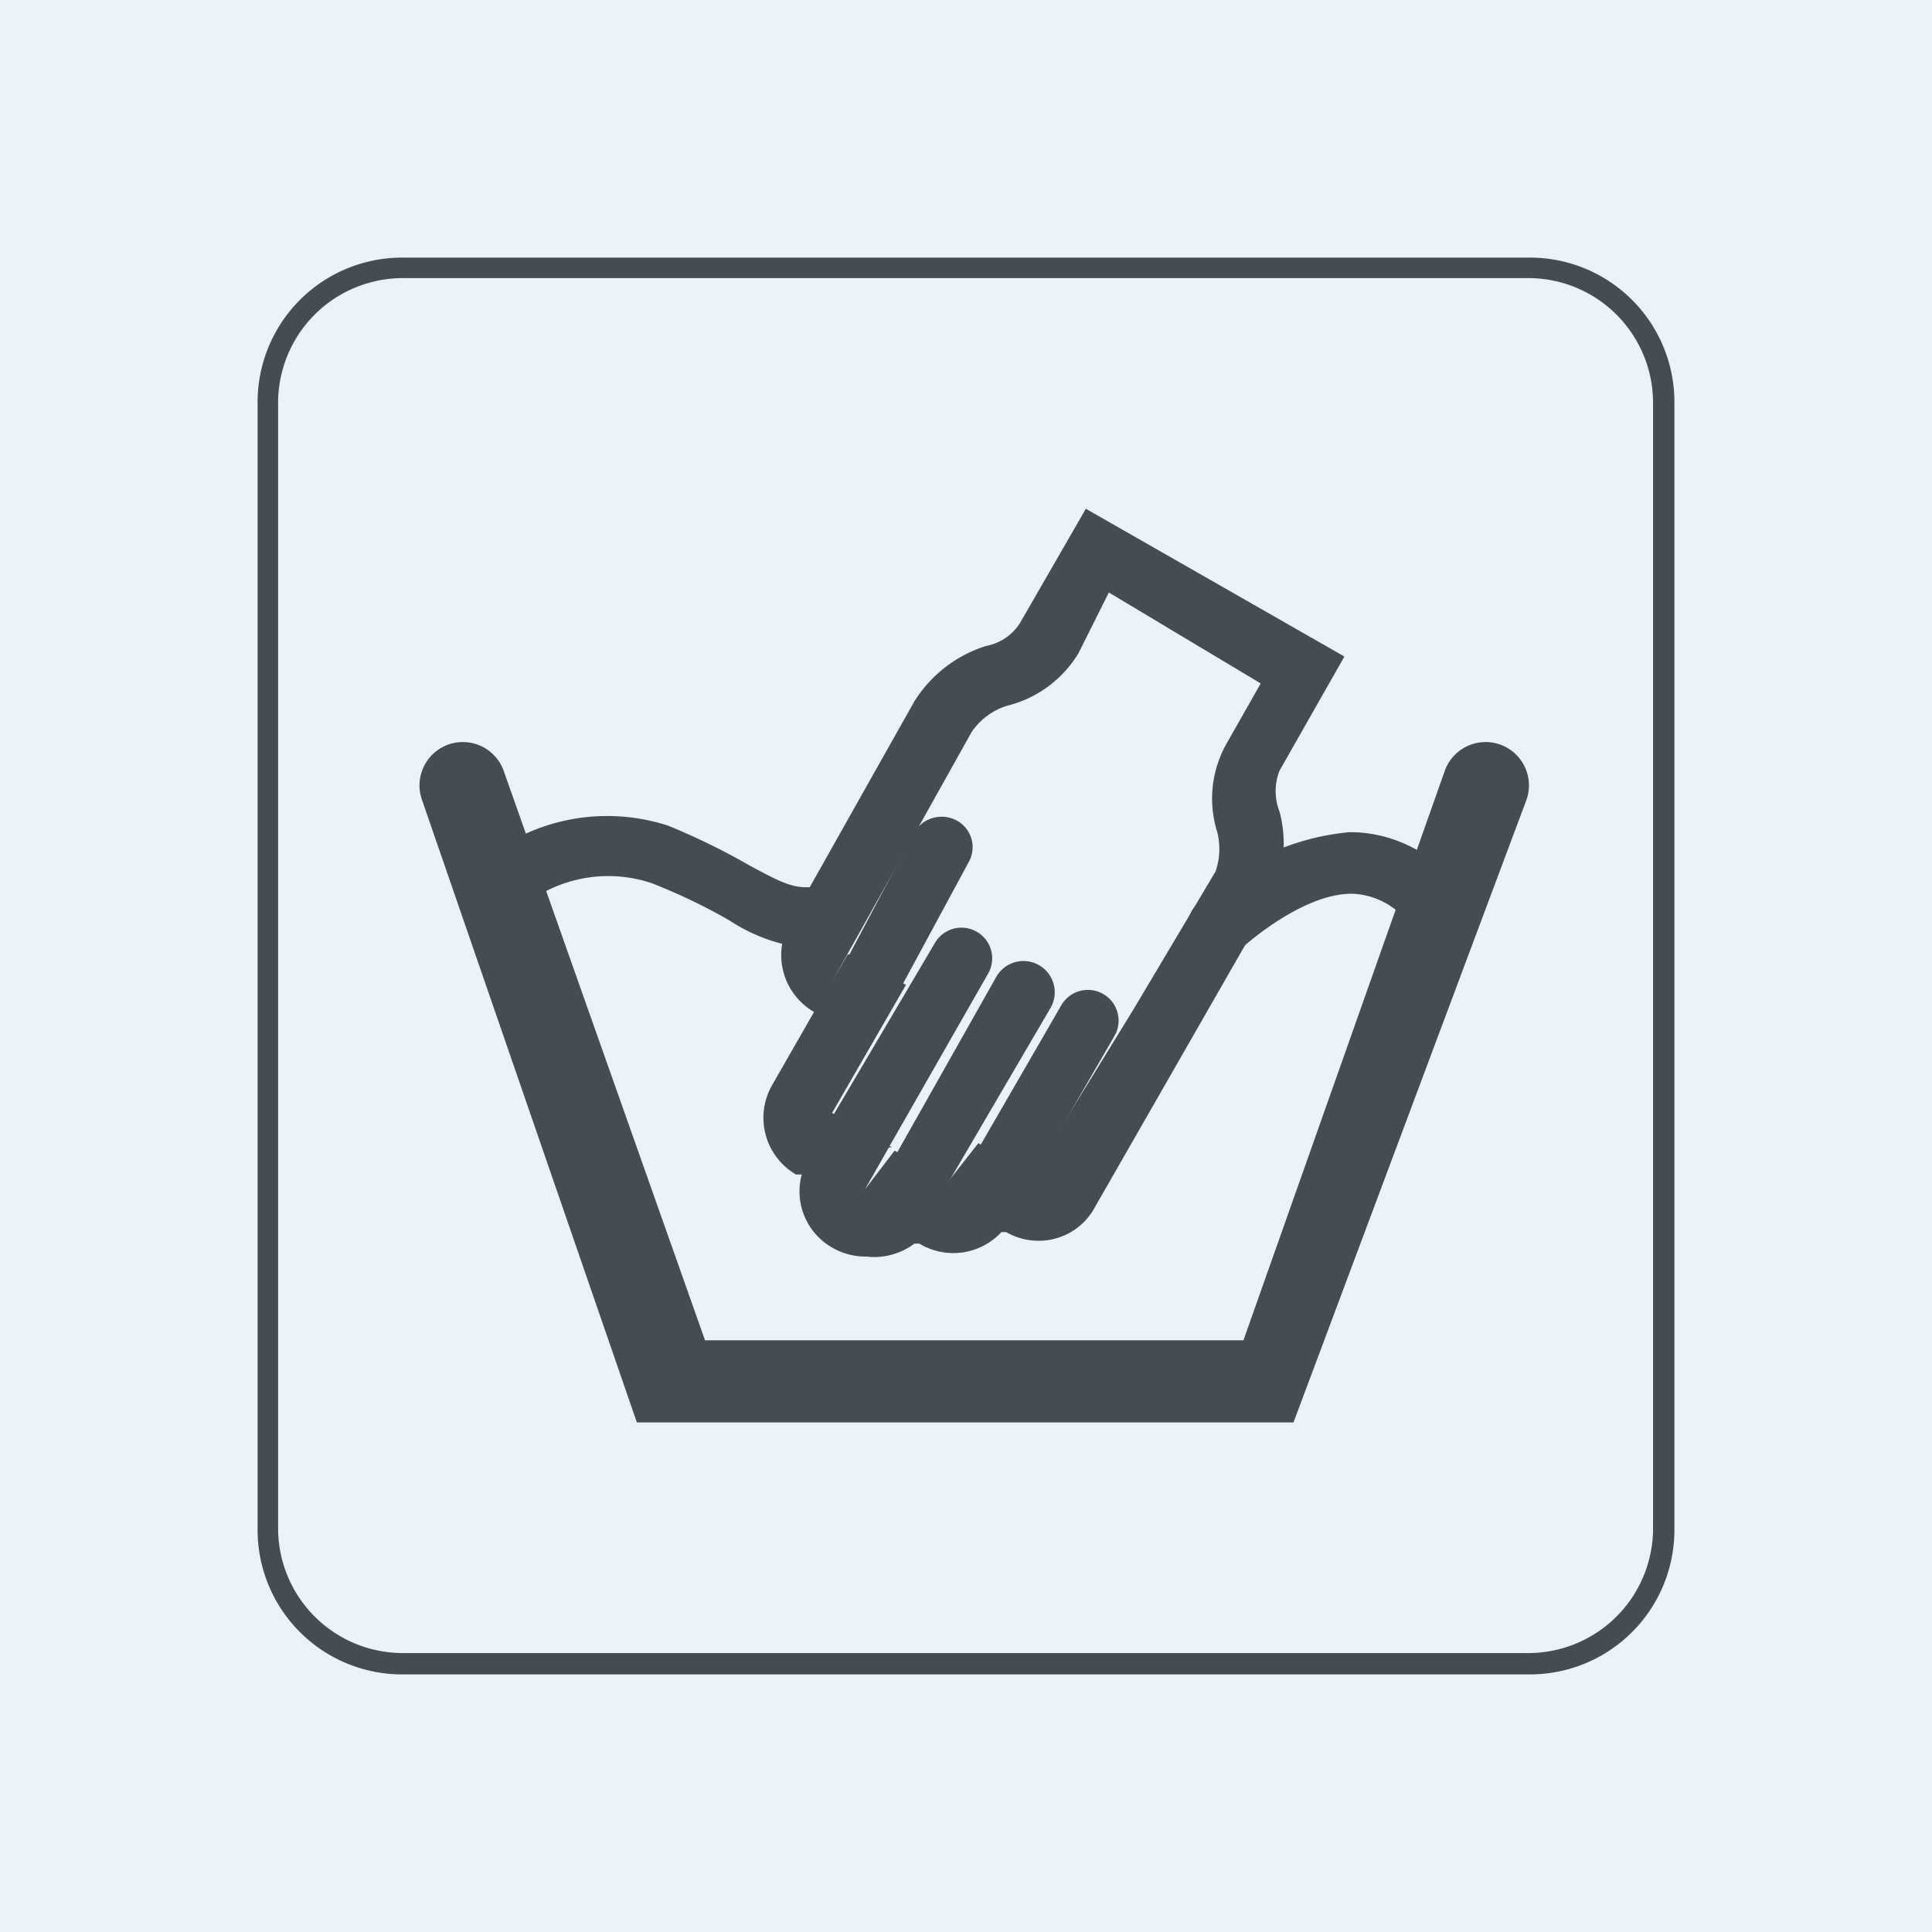
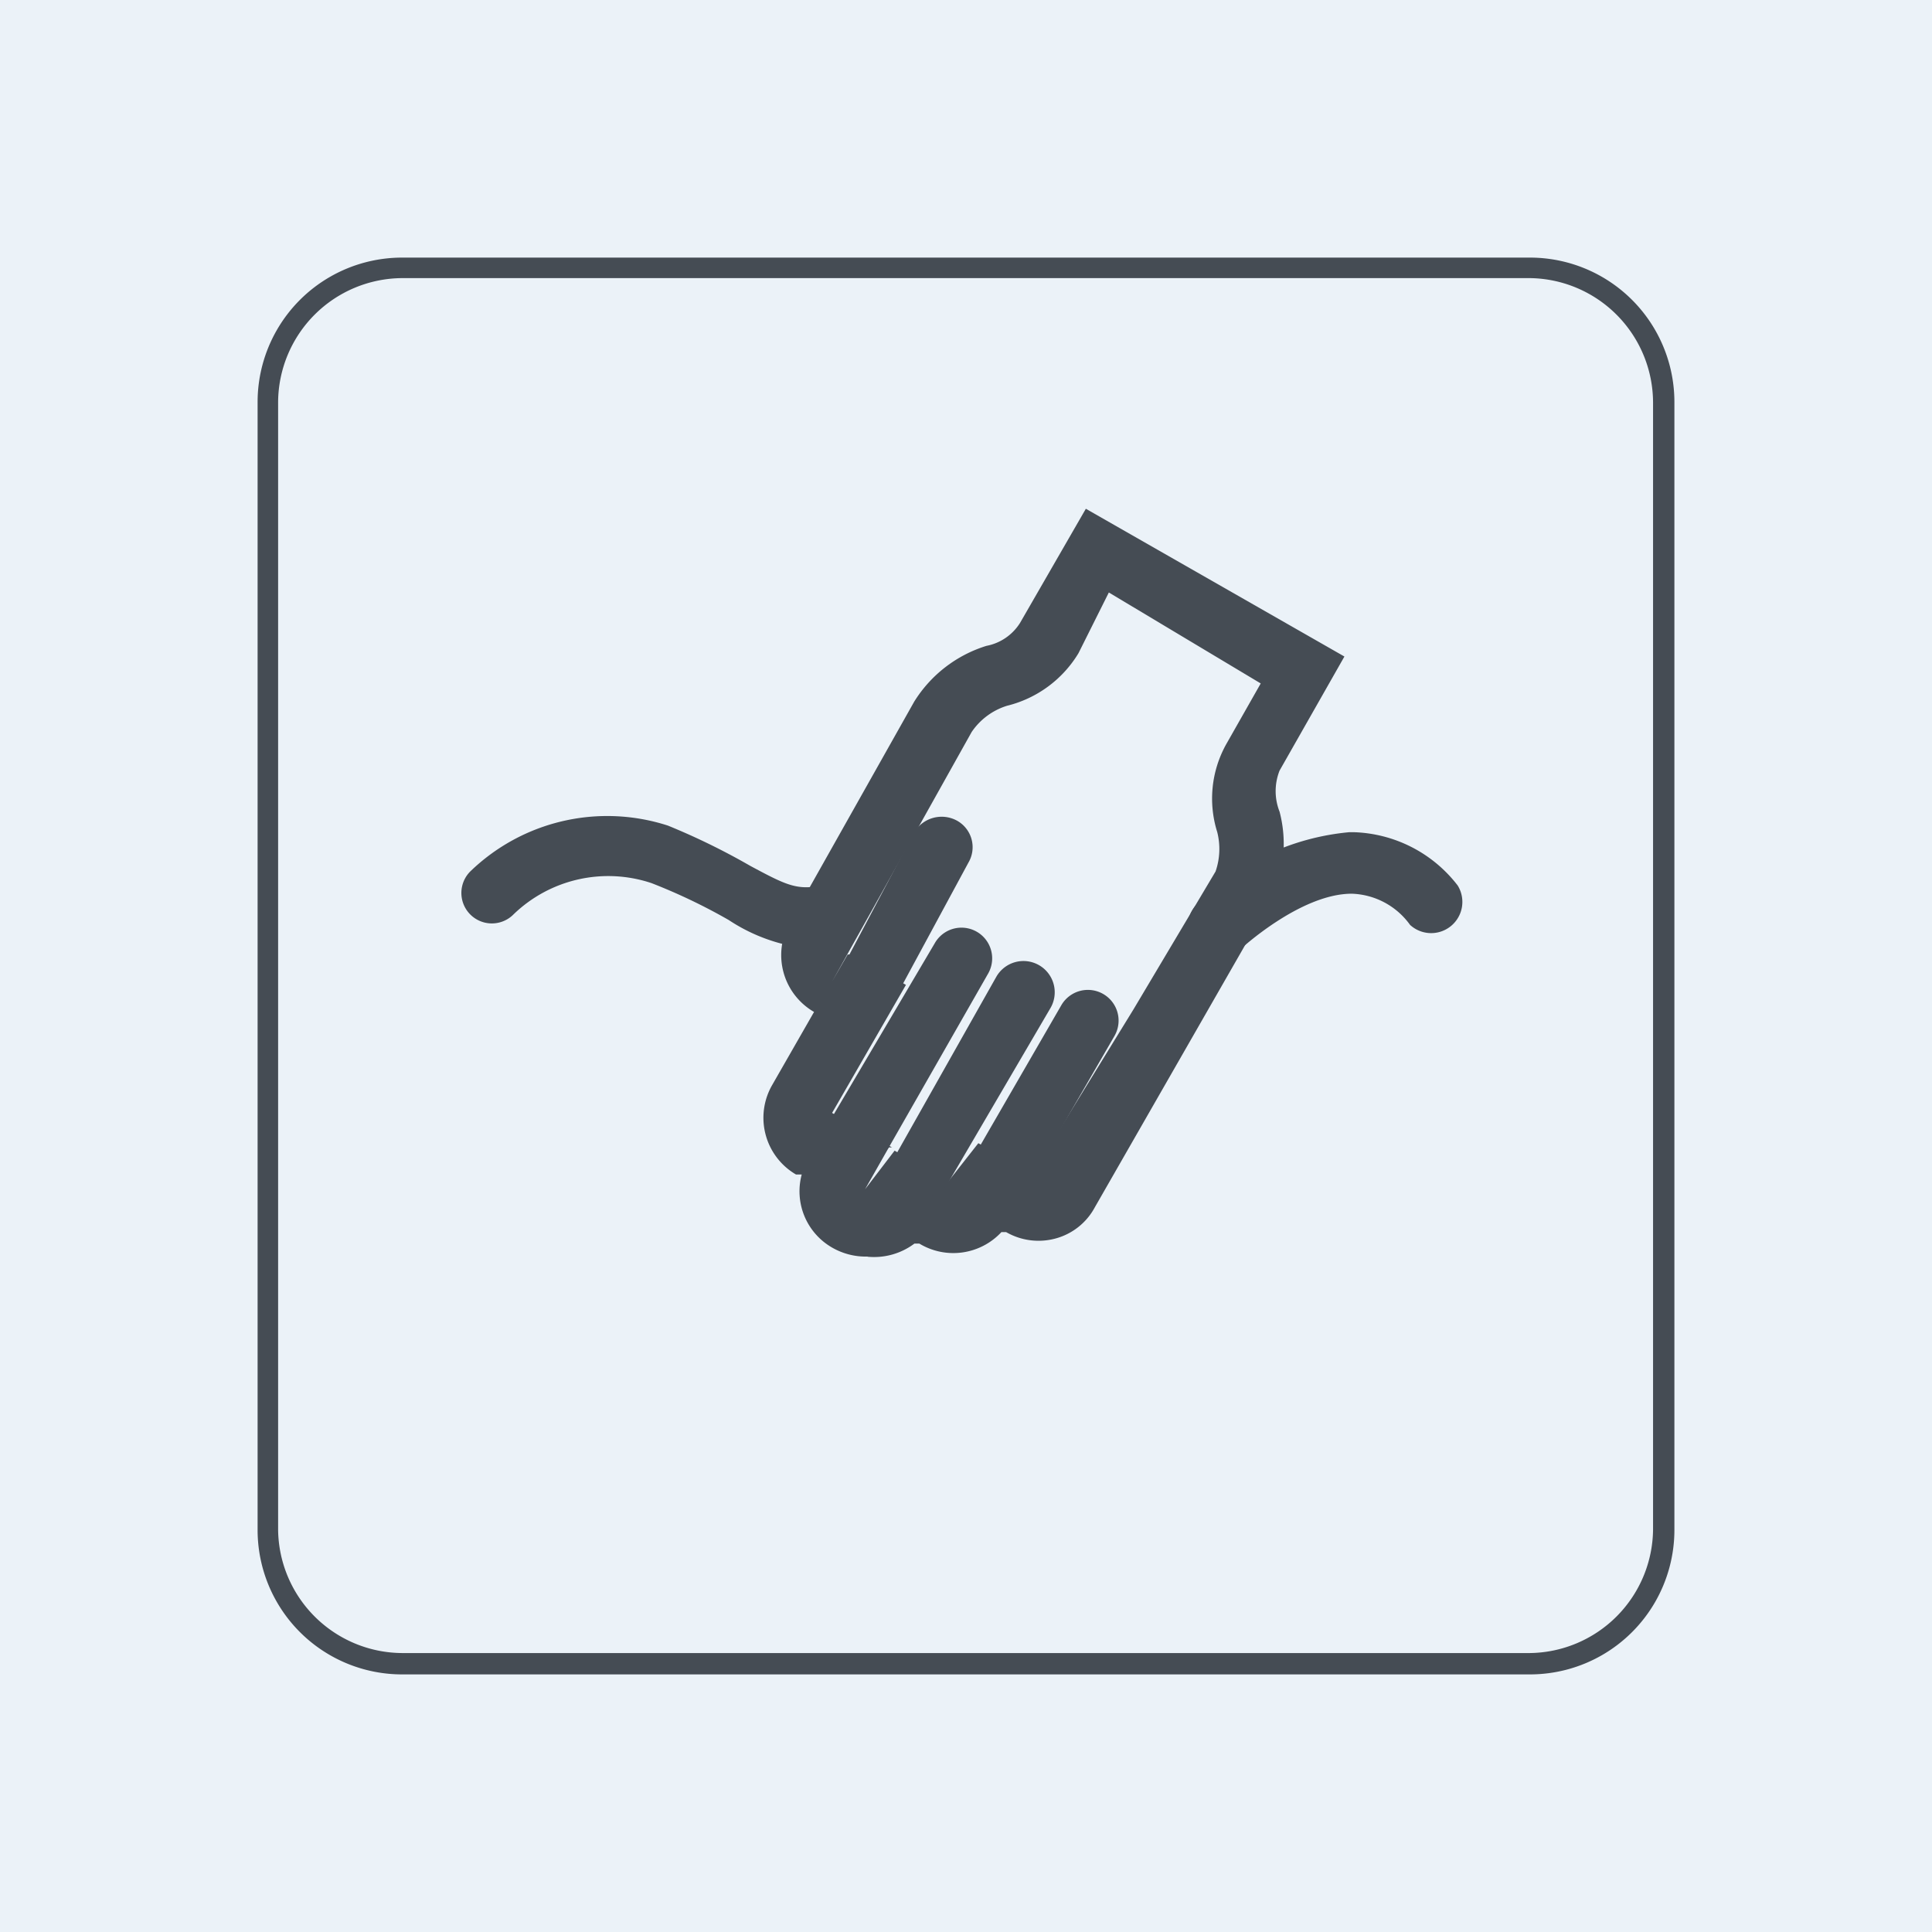
<svg xmlns="http://www.w3.org/2000/svg" id="icon-c3" width="60" height="60" viewBox="0 0 60 60">
  <defs>
    <clipPath id="clip-path">
      <rect id="矩形_75" data-name="矩形 75" width="44" height="44" transform="translate(8 8)" fill="#454c54" />
    </clipPath>
  </defs>
  <rect id="矩形_72" data-name="矩形 72" width="60" height="60" fill="#ebf2f8" />
  <g id="蒙版组_4" data-name="蒙版组 4" clip-path="url(#clip-path)">
    <g id="图层_2" data-name="图层 2" transform="translate(8 8)">
      <g id="图层_1" data-name="图层 1">
        <path id="路径_25" data-name="路径 25" d="M39.513,44H4.487A4.487,4.487,0,0,1,0,39.513V4.487A4.487,4.487,0,0,1,4.487,0H39.513A4.487,4.487,0,0,1,44,4.487V39.513A4.487,4.487,0,0,1,39.513,44ZM4.487.637A3.875,3.875,0,0,0,.637,4.487V39.513a3.875,3.875,0,0,0,3.849,3.824H39.513a3.875,3.875,0,0,0,3.824-3.824V4.487A3.875,3.875,0,0,0,39.513.637Z" fill="#454c54" />
        <path id="路径_26" data-name="路径 26" d="M18.941,31.024a2.09,2.09,0,0,1-1.1-.28,2.014,2.014,0,0,1-.943-2.269h-.178a2.039,2.039,0,0,1-.739-2.779l1.3-2.269h0a2.039,2.039,0,0,1-.765-2.753l3.875-6.883a4.053,4.053,0,0,1,2.243-1.733,1.581,1.581,0,0,0,1.045-.714L25.722,7.8l8.03,4.589-2.014,3.543a1.734,1.734,0,0,0,0,1.275,3.951,3.951,0,0,1-.331,2.855L26,29.495a1.963,1.963,0,0,1-1.224.969,2.014,2.014,0,0,1-1.53-.2H23.1a2.039,2.039,0,0,1-2.549.357h-.153a2.09,2.09,0,0,1-1.453.408Zm.663-3.39-.739,1.3.918-1.2h0l1.657.969.943-1.2,1.683.943,3.136-5.1,2.549-4.283a2.141,2.141,0,0,0,.051-1.224,3.467,3.467,0,0,1,.28-2.728l1.071-1.886L26.436,10.4l-.943,1.886a3.594,3.594,0,0,1-2.218,1.632,2.065,2.065,0,0,0-1.1.816l-4.334,7.75.484-.841h.153l1.657.943h0l-2.294,3.977,1.861,1.071Z" fill="#454c54" />
        <path id="路径_27" data-name="路径 27" d="M23.224,28.934a1.045,1.045,0,0,1-.459,0,.943.943,0,0,1-.357-1.3l2.549-4.41a.953.953,0,0,1,1.657.943l-2.549,4.41A.994.994,0,0,1,23.224,28.934Z" fill="#454c54" />
        <path id="路径_28" data-name="路径 28" d="M20.623,29.189a1.045,1.045,0,0,1-.459,0,.943.943,0,0,1-.357-1.3l3.136-5.557a.971.971,0,0,1,1.683.969l-3.161,5.4a.994.994,0,0,1-.841.484Z" fill="#454c54" />
        <path id="路径_29" data-name="路径 29" d="M18.762,28.042a.79.79,0,0,1-.459,0,.943.943,0,0,1-.459-1.351l3.187-5.4a.953.953,0,0,1,1.657.943l-3.085,5.4A.994.994,0,0,1,18.762,28.042Z" fill="#454c54" />
        <path id="路径_30" data-name="路径 30" d="M19.221,22.943a1.045,1.045,0,0,1-.484,0,.943.943,0,0,1-.357-1.3l2.014-3.8a.994.994,0,0,1,1.326-.357.943.943,0,0,1,.357,1.3l-2.039,3.773a.943.943,0,0,1-.816.382Z" fill="#454c54" />
-         <path id="路径_31" data-name="路径 31" d="M32.171,36.174H11.778L5.1,16.825a1.346,1.346,0,0,1,2.549-.867l6.246,17.666H30.616l6.246-17.666a1.346,1.346,0,1,1,2.549.867Z" fill="#454c54" />
        <path id="路径_32" data-name="路径 32" d="M17.182,21.465a5.481,5.481,0,0,1-2.549-.892,17.845,17.845,0,0,0-2.4-1.147,4.232,4.232,0,0,0-4.283.969A.946.946,0,0,1,6.6,19.068a6.118,6.118,0,0,1,6.144-1.428A21.184,21.184,0,0,1,15.3,18.89c1.045.561,1.4.739,2.065.637a.918.918,0,0,1,1.249.867.969.969,0,0,1-.765,1.02Z" fill="#454c54" />
        <path id="路径_33" data-name="路径 33" d="M29.826,21.694a1.02,1.02,0,0,1-.663-.255.969.969,0,0,1,0-1.351A7.648,7.648,0,0,1,33.9,17.845h.153A4.232,4.232,0,0,1,37.27,19.5a.969.969,0,0,1-1.479,1.224,2.32,2.32,0,0,0-1.81-.969c-1.606,0-3.467,1.733-3.467,1.733A.994.994,0,0,1,29.826,21.694Z" fill="#454c54" />
      </g>
    </g>
  </g>
</svg>